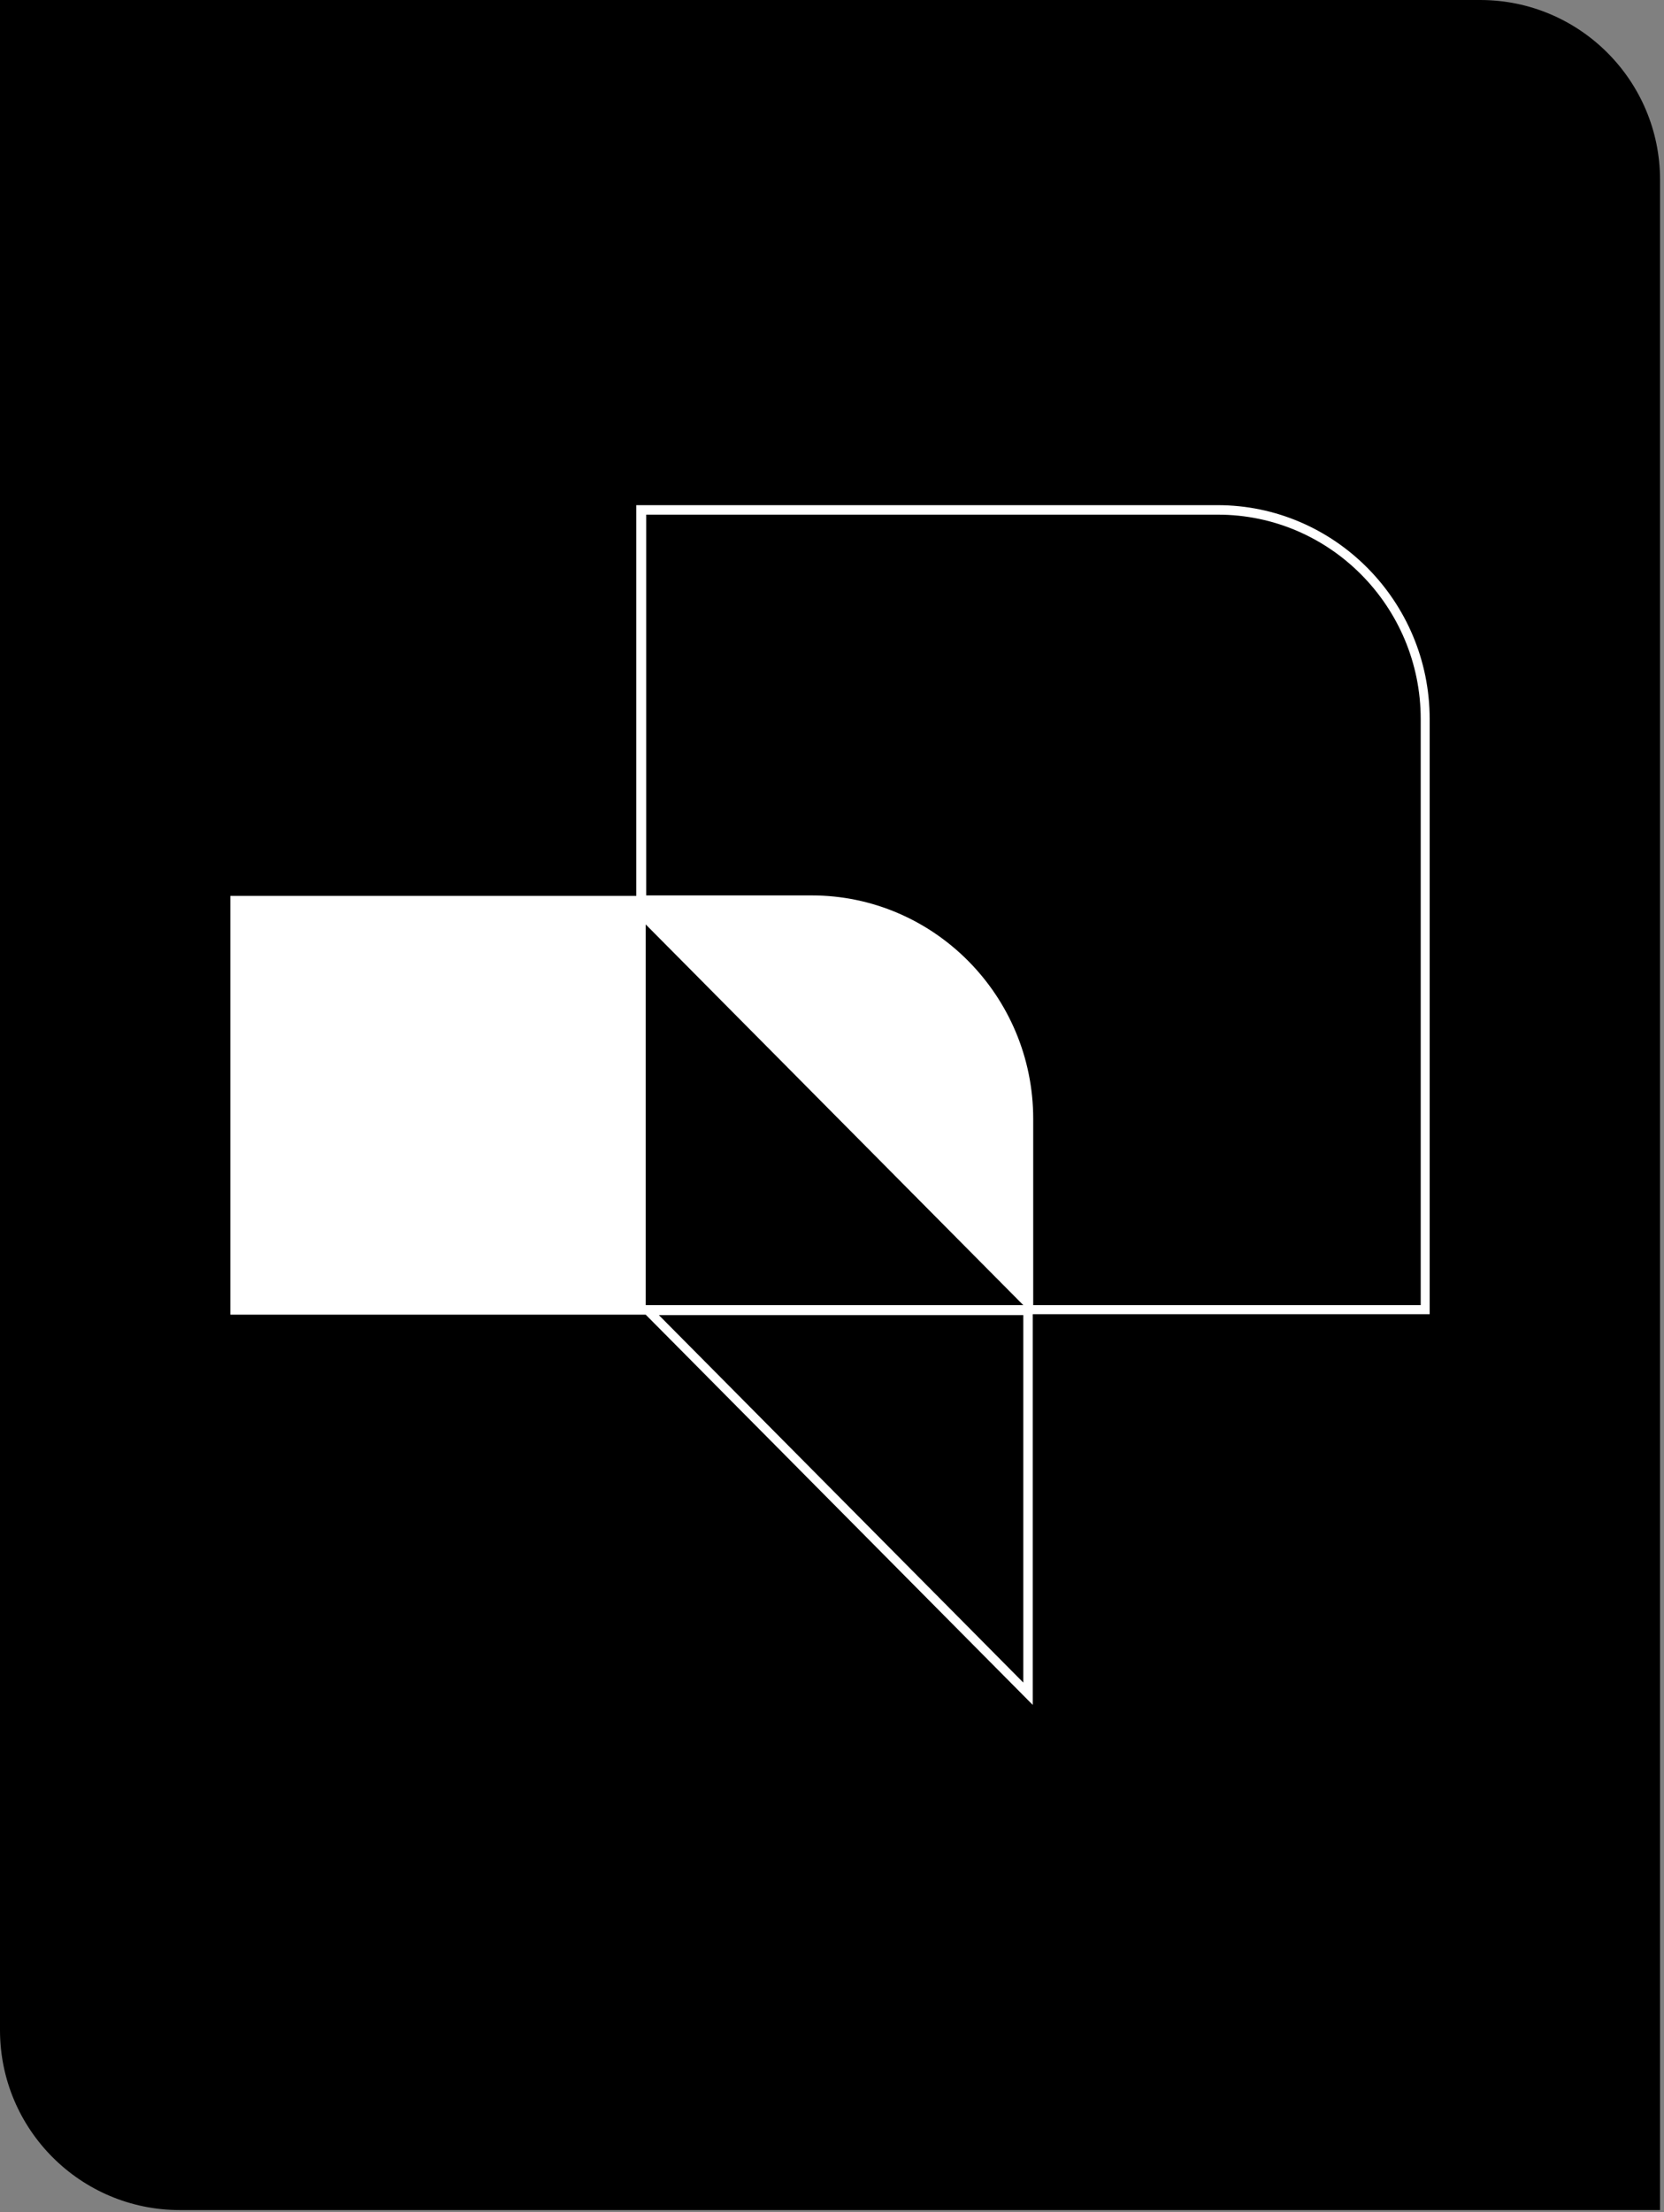
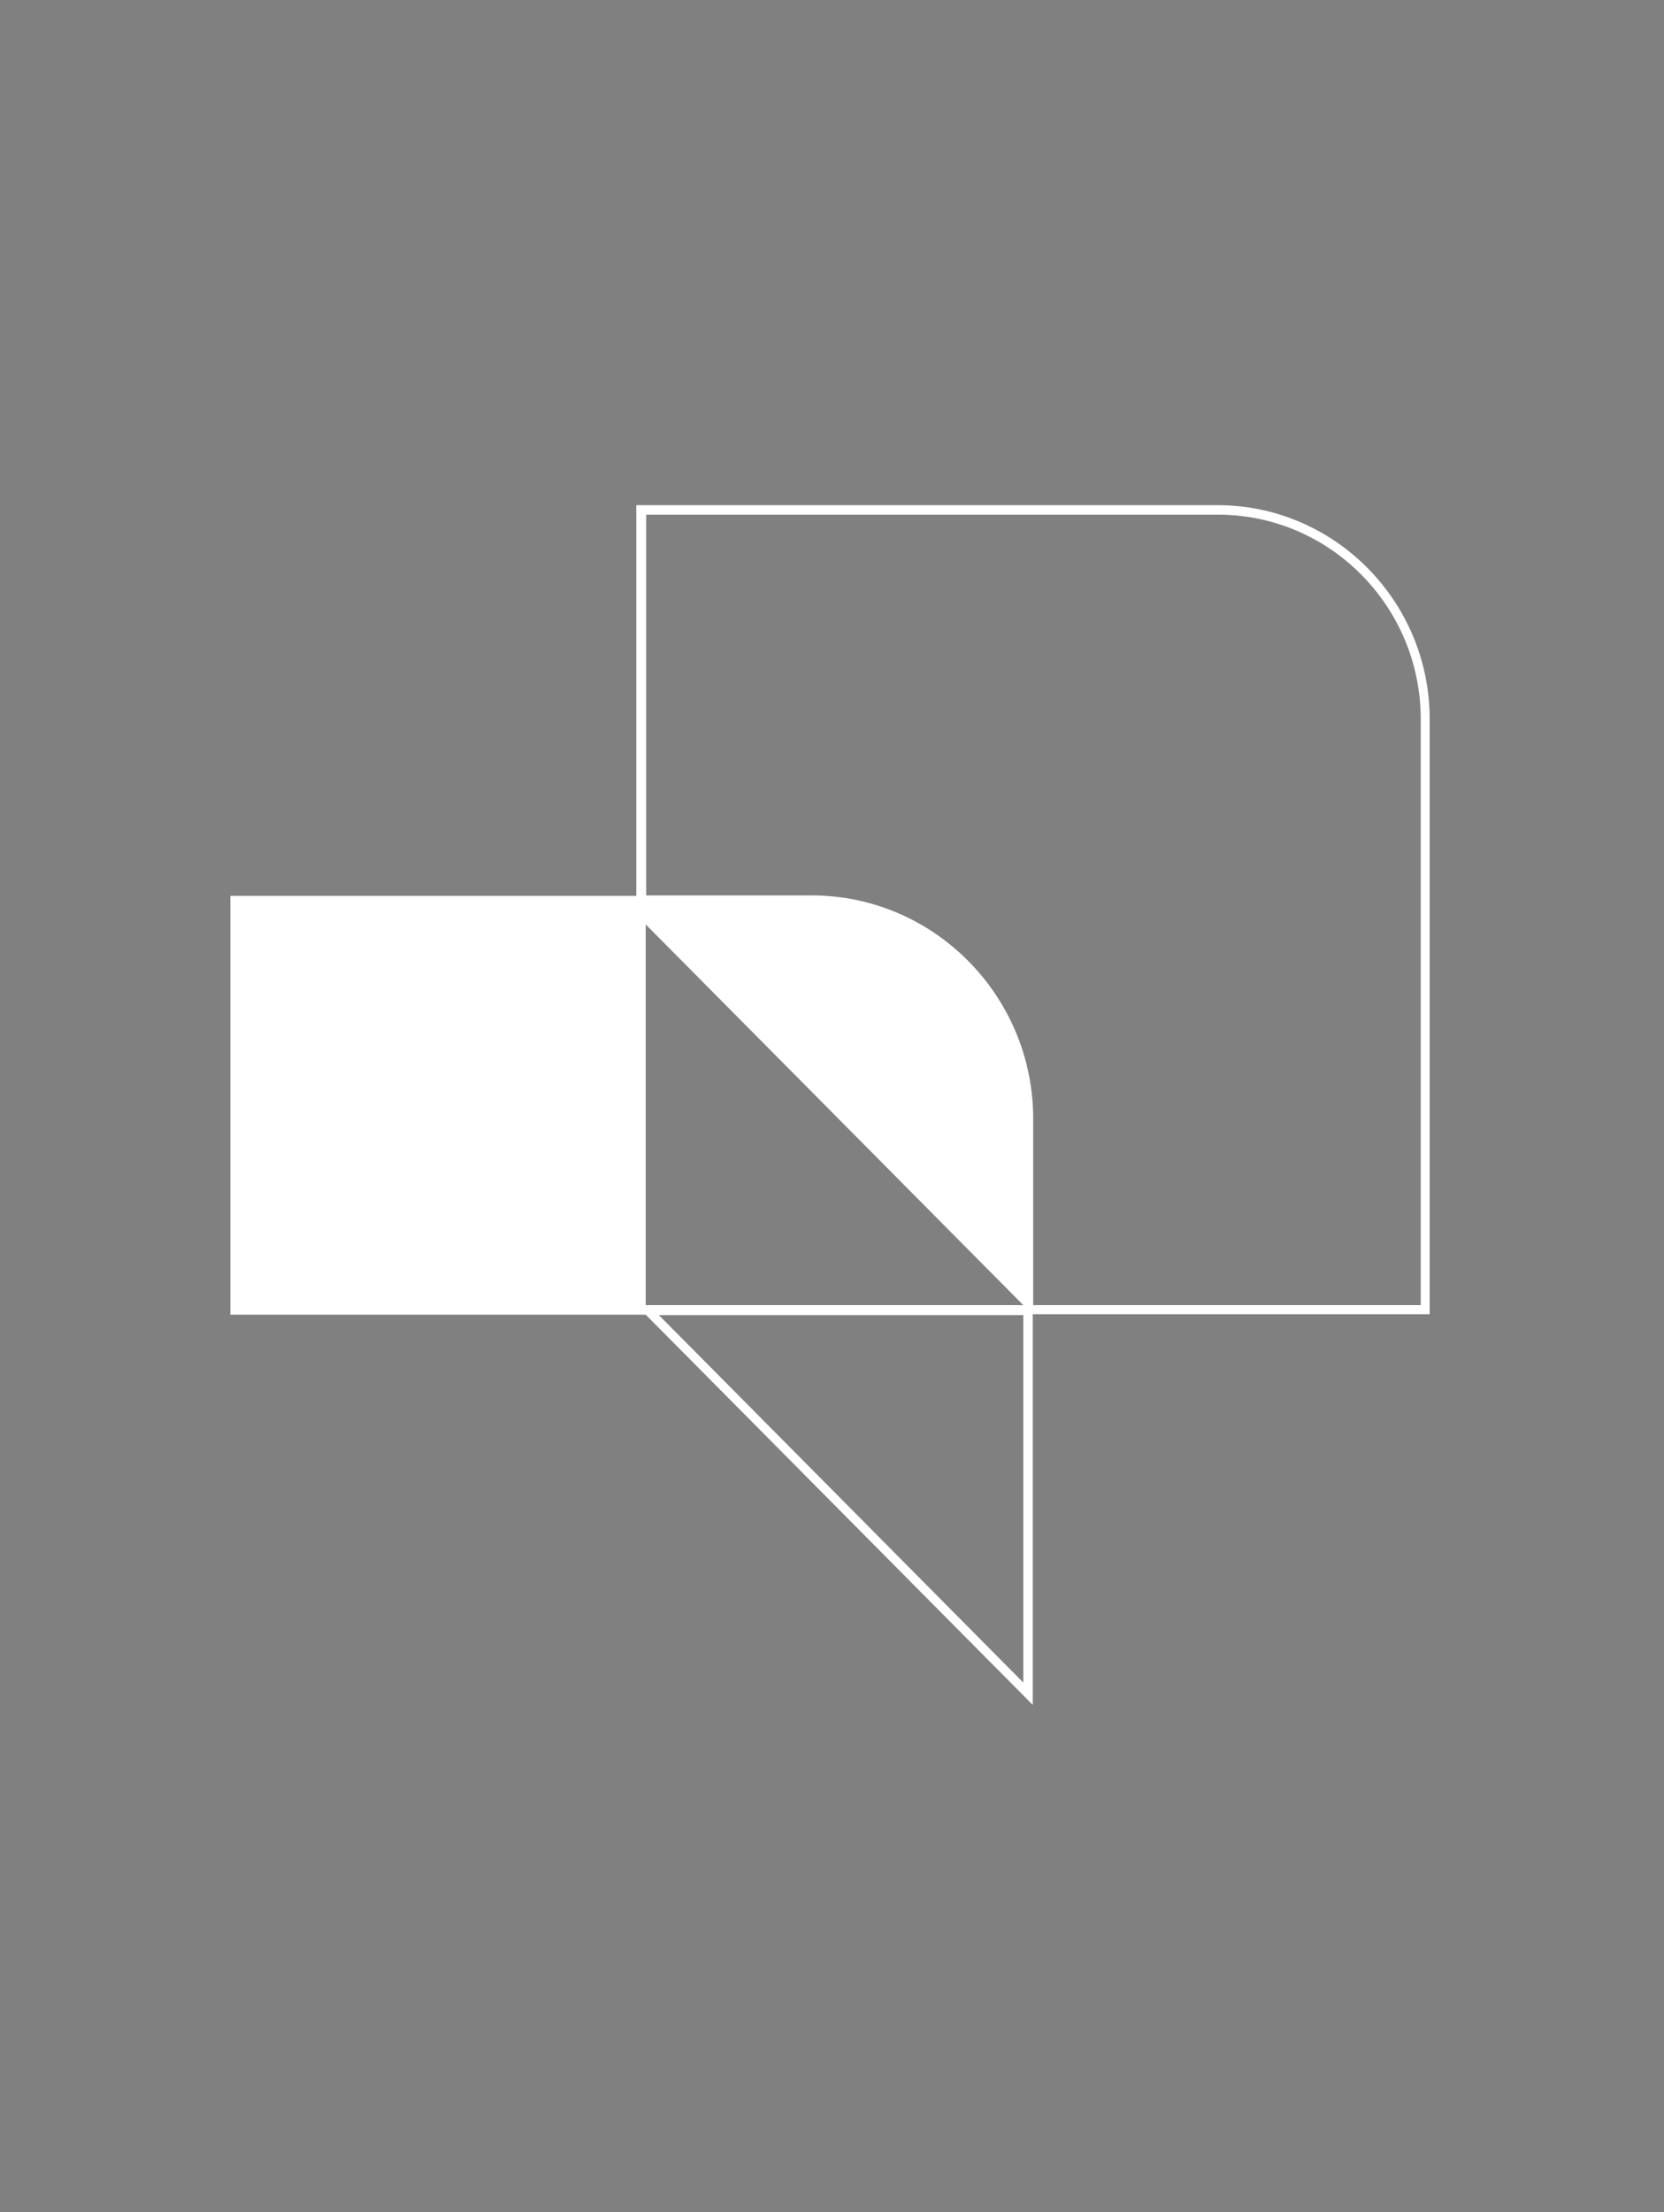
<svg xmlns="http://www.w3.org/2000/svg" width="222" height="295" viewBox="0 0 222 295" fill="none">
  <rect x="0" y="0" width="222" height="295" fill="#808080" stroke="none" />
-   <path d="M0 0H197.474C210.729 0 221.474 10.745 221.474 24V294.737H24C10.745 294.737 0 283.992 0 270.737V0Z" fill="black" />
  <path d="M190.737 95.895C190.737 80.174 178.032 67.368 162.435 67.368H84.888V119.476H30.737V175.324H86.146L137.781 227.368V175.261H190.737V95.831V95.895ZM86.146 123.28L136.523 174.056H86.146V123.28ZM136.523 224.389L87.907 175.387H136.523V224.389ZM189.479 174.056H137.844V149.207C137.844 132.788 124.573 119.413 108.284 119.413H86.209V68.636H162.498C177.404 68.636 189.542 80.871 189.542 95.895V174.056H189.479Z" fill="white" />
</svg>